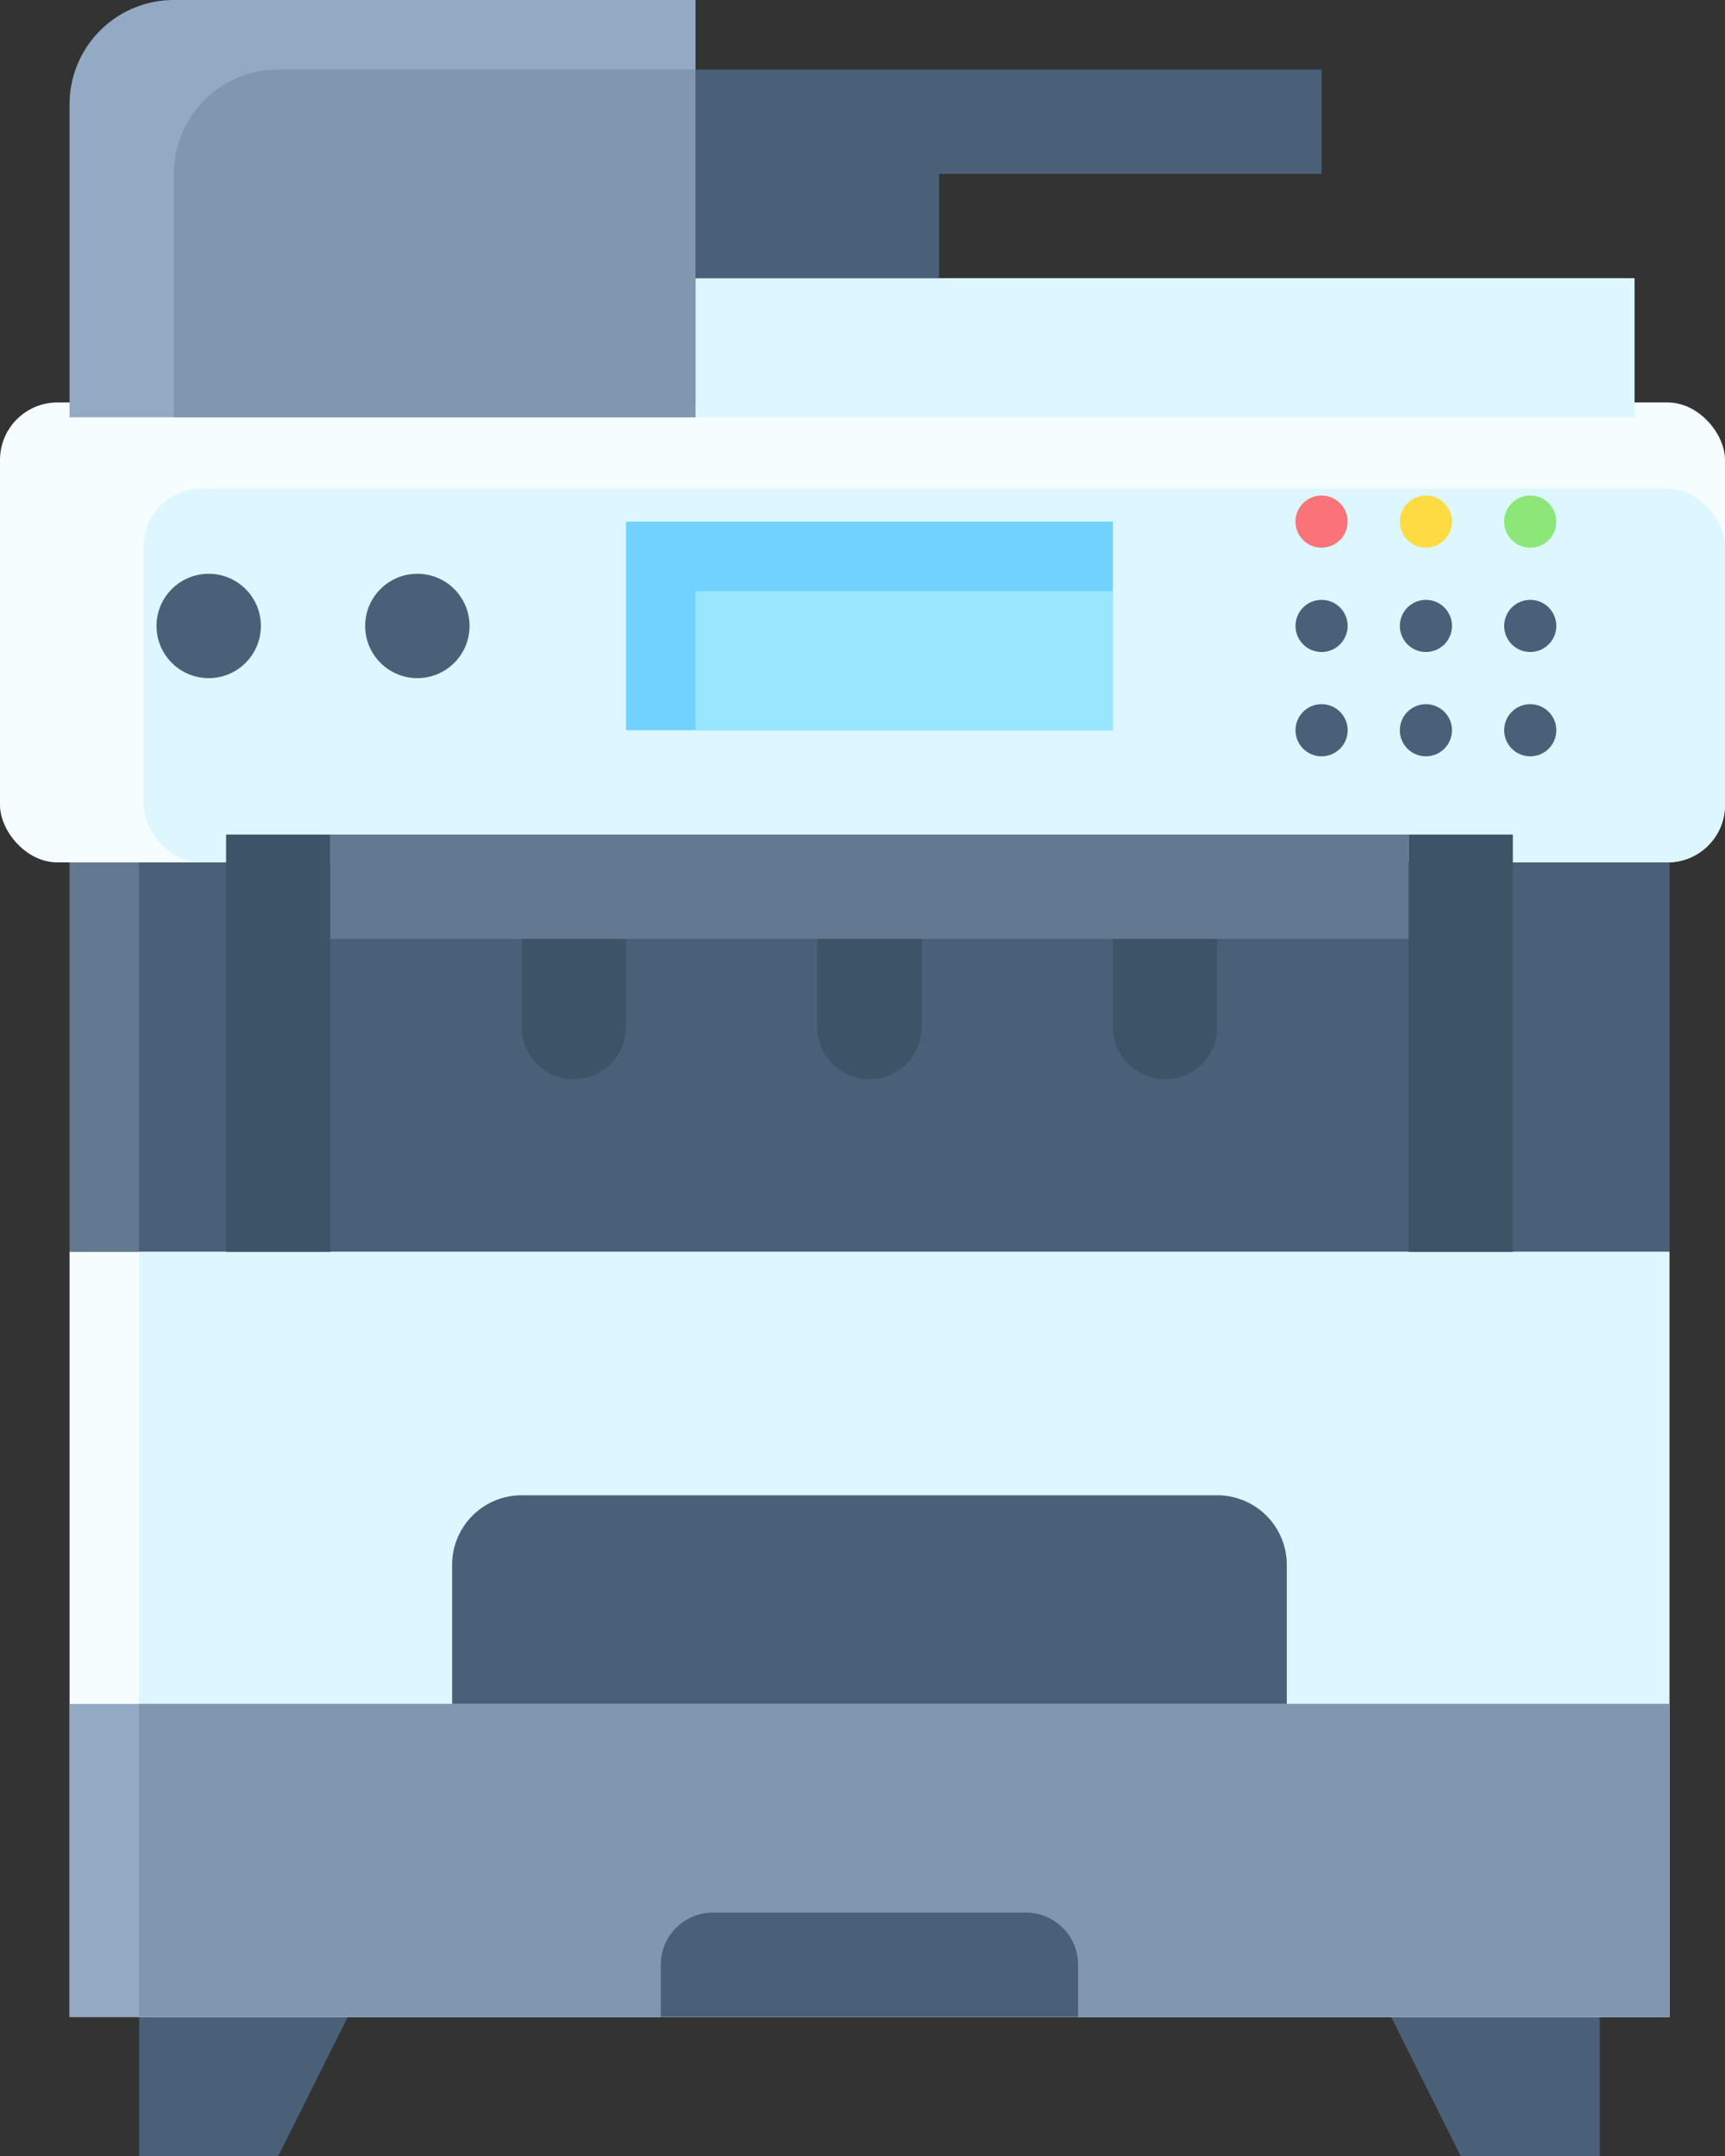
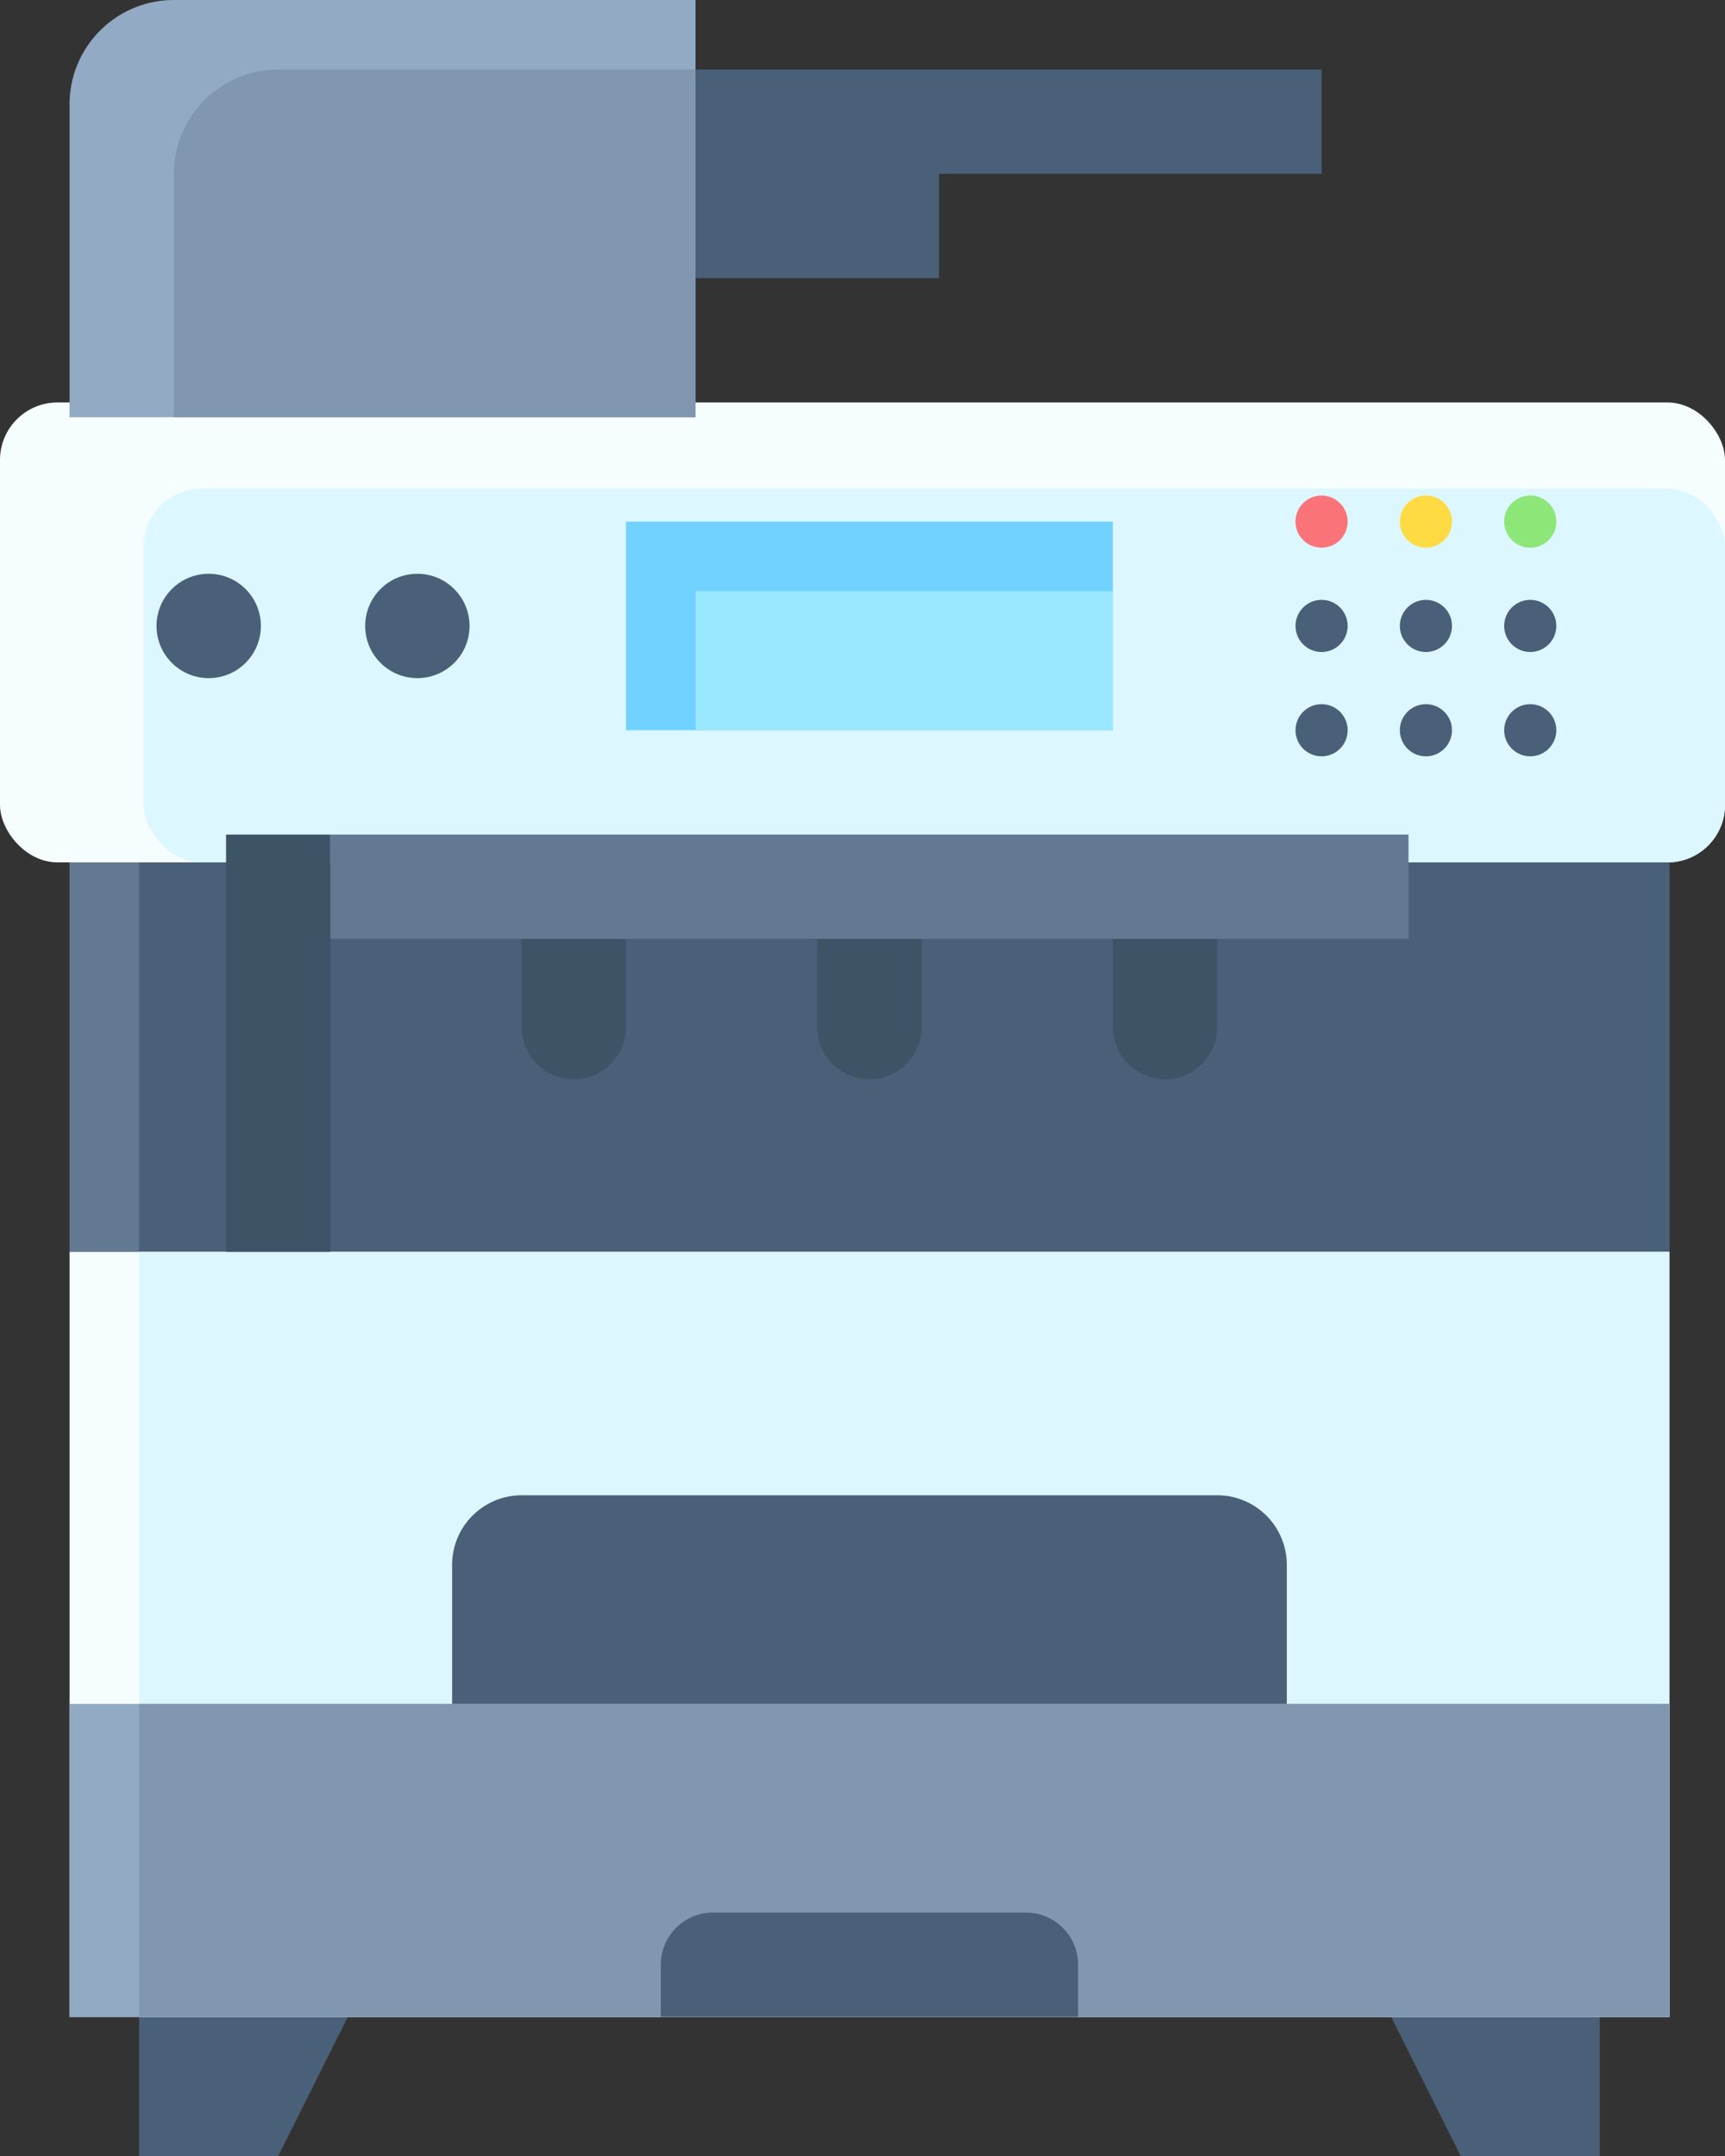
<svg xmlns="http://www.w3.org/2000/svg" width="60" height="75" viewBox="0 0 60 75">
  <rect x="0" y="0" width="60" height="75" fill="#333333" stroke="none" />
  <g id="Group_285" data-name="Group 285" transform="translate(-7 -1)">
    <path id="Path_240" data-name="Path 240" d="M9,25H64.645V39.516H9Z" transform="translate(0.419 5.032)" fill="#637991" />
    <path id="Path_241" data-name="Path 241" d="M11,25H64.226V39.516H11Z" transform="translate(0.839 5.032)" fill="#4a6078" />
    <rect id="Rectangle_1167" data-name="Rectangle 1167" width="60" height="16" rx="2" transform="translate(7 15)" fill="#f6fdff" />
    <rect id="Rectangle_1168" data-name="Rectangle 1168" width="55" height="13" rx="2" transform="translate(12 18)" fill="#dcf7ff" />
    <path id="Path_242" data-name="Path 242" d="M12.629,1H30.774V15.516H9V4.629A3.629,3.629,0,0,1,12.629,1Z" transform="translate(0.419 0)" fill="#92aac3" />
    <path id="Path_243" data-name="Path 243" d="M15.629,3H30.145V15.1H12V6.629A3.629,3.629,0,0,1,15.629,3Z" transform="translate(1.048 0.419)" fill="#8097af" />
-     <path id="Path_244" data-name="Path 244" d="M27,9H59.661v4.839H27Z" transform="translate(4.194 1.677)" fill="#dcf7ff" />
    <path id="Path_245" data-name="Path 245" d="M27,3v7.258h8.468V6.629H48.774V3Z" transform="translate(4.194 0.419)" fill="#4a6078" />
    <path id="Path_246" data-name="Path 246" d="M54.258,63.839H49.419L47,59h7.258Z" transform="translate(8.387 12.161)" fill="#4a6078" />
    <path id="Path_247" data-name="Path 247" d="M11,63.839h4.839L18.258,59H11Z" transform="translate(0.839 12.161)" fill="#4a6078" />
    <path id="Path_248" data-name="Path 248" d="M25,16H41.935v7.258H25Z" transform="translate(3.774 3.145)" fill="#71d2ff" />
    <path id="Path_249" data-name="Path 249" d="M27,18H41.516v4.839H27Z" transform="translate(4.194 3.565)" fill="#99e6ff" />
    <path id="Path_250" data-name="Path 250" d="M9,37H64.645V63.613H9Z" transform="translate(0.419 7.548)" fill="#f6fdff" />
    <path id="Path_251" data-name="Path 251" d="M11,37H64.226V63.613H11Z" transform="translate(0.839 7.548)" fill="#dcf7ff" />
    <path id="Path_252" data-name="Path 252" d="M9,50H64.645V60.887H9Z" transform="translate(0.419 10.274)" fill="#92aac3" />
    <path id="Path_253" data-name="Path 253" d="M11,50H64.226V60.887H11Z" transform="translate(0.839 10.274)" fill="#8097af" />
    <circle id="Ellipse_20" data-name="Ellipse 20" cx="0.907" cy="0.907" r="0.907" transform="translate(52.06 18.238)" fill="#fa7378" />
    <circle id="Ellipse_21" data-name="Ellipse 21" cx="0.907" cy="0.907" r="0.907" transform="translate(55.69 18.238)" fill="#ffdb43" />
    <circle id="Ellipse_22" data-name="Ellipse 22" cx="0.907" cy="0.907" r="0.907" transform="translate(59.319 18.238)" fill="#8ce678" />
    <g id="Group_190" data-name="Group 190" transform="translate(12.444 20.96)">
      <circle id="Ellipse_23" data-name="Ellipse 23" cx="0.907" cy="0.907" r="0.907" transform="translate(39.617 0.907)" fill="#4a6078" />
      <circle id="Ellipse_24" data-name="Ellipse 24" cx="0.907" cy="0.907" r="0.907" transform="translate(43.246 0.907)" fill="#4a6078" />
      <circle id="Ellipse_25" data-name="Ellipse 25" cx="0.907" cy="0.907" r="0.907" transform="translate(46.875 0.907)" fill="#4a6078" />
      <circle id="Ellipse_26" data-name="Ellipse 26" cx="0.907" cy="0.907" r="0.907" transform="translate(39.617 4.536)" fill="#4a6078" />
      <circle id="Ellipse_27" data-name="Ellipse 27" cx="0.907" cy="0.907" r="0.907" transform="translate(43.246 4.536)" fill="#4a6078" />
      <circle id="Ellipse_28" data-name="Ellipse 28" cx="0.907" cy="0.907" r="0.907" transform="translate(46.875 4.536)" fill="#4a6078" />
      <circle id="Ellipse_29" data-name="Ellipse 29" cx="1.815" cy="1.815" r="1.815" transform="translate(7.258)" fill="#4a6078" />
      <circle id="Ellipse_30" data-name="Ellipse 30" cx="1.815" cy="1.815" r="1.815" fill="#4a6078" />
    </g>
-     <path id="Path_254" data-name="Path 254" d="M47.5,25h3.629V39.516H47.5Z" transform="translate(8.492 5.032)" fill="#3d5466" />
+     <path id="Path_254" data-name="Path 254" d="M47.5,25V39.516H47.5Z" transform="translate(8.492 5.032)" fill="#3d5466" />
    <path id="Path_255" data-name="Path 255" d="M13.5,25h3.629V39.516H13.5Z" transform="translate(1.363 5.032)" fill="#3d5466" />
    <path id="Path_256" data-name="Path 256" d="M22,28h3.629v3.024a1.815,1.815,0,1,1-3.629,0Z" transform="translate(3.145 5.661)" fill="#3d5466" />
    <path id="Path_257" data-name="Path 257" d="M30.5,28h3.629v3.024a1.815,1.815,0,1,1-3.629,0Z" transform="translate(4.927 5.661)" fill="#3d5466" />
    <path id="Path_258" data-name="Path 258" d="M39,28h3.629v3.024a1.815,1.815,0,1,1-3.629,0Z" transform="translate(6.71 5.661)" fill="#3d5466" />
    <path id="Path_259" data-name="Path 259" d="M0,0H3.629V37.5H0Z" transform="translate(18.492 33.661) rotate(-90)" fill="#637991" />
    <path id="Path_260" data-name="Path 260" d="M22.419,44H46.613a2.419,2.419,0,0,1,2.419,2.419v4.839H20V46.419A2.419,2.419,0,0,1,22.419,44Z" transform="translate(2.726 9.016)" fill="#4a6078" />
    <path id="Path_261" data-name="Path 261" d="M27.815,56H38.7a1.815,1.815,0,0,1,1.815,1.815v1.815H26V57.815A1.815,1.815,0,0,1,27.815,56Z" transform="translate(3.984 11.532)" fill="#4a6078" />
  </g>
</svg>